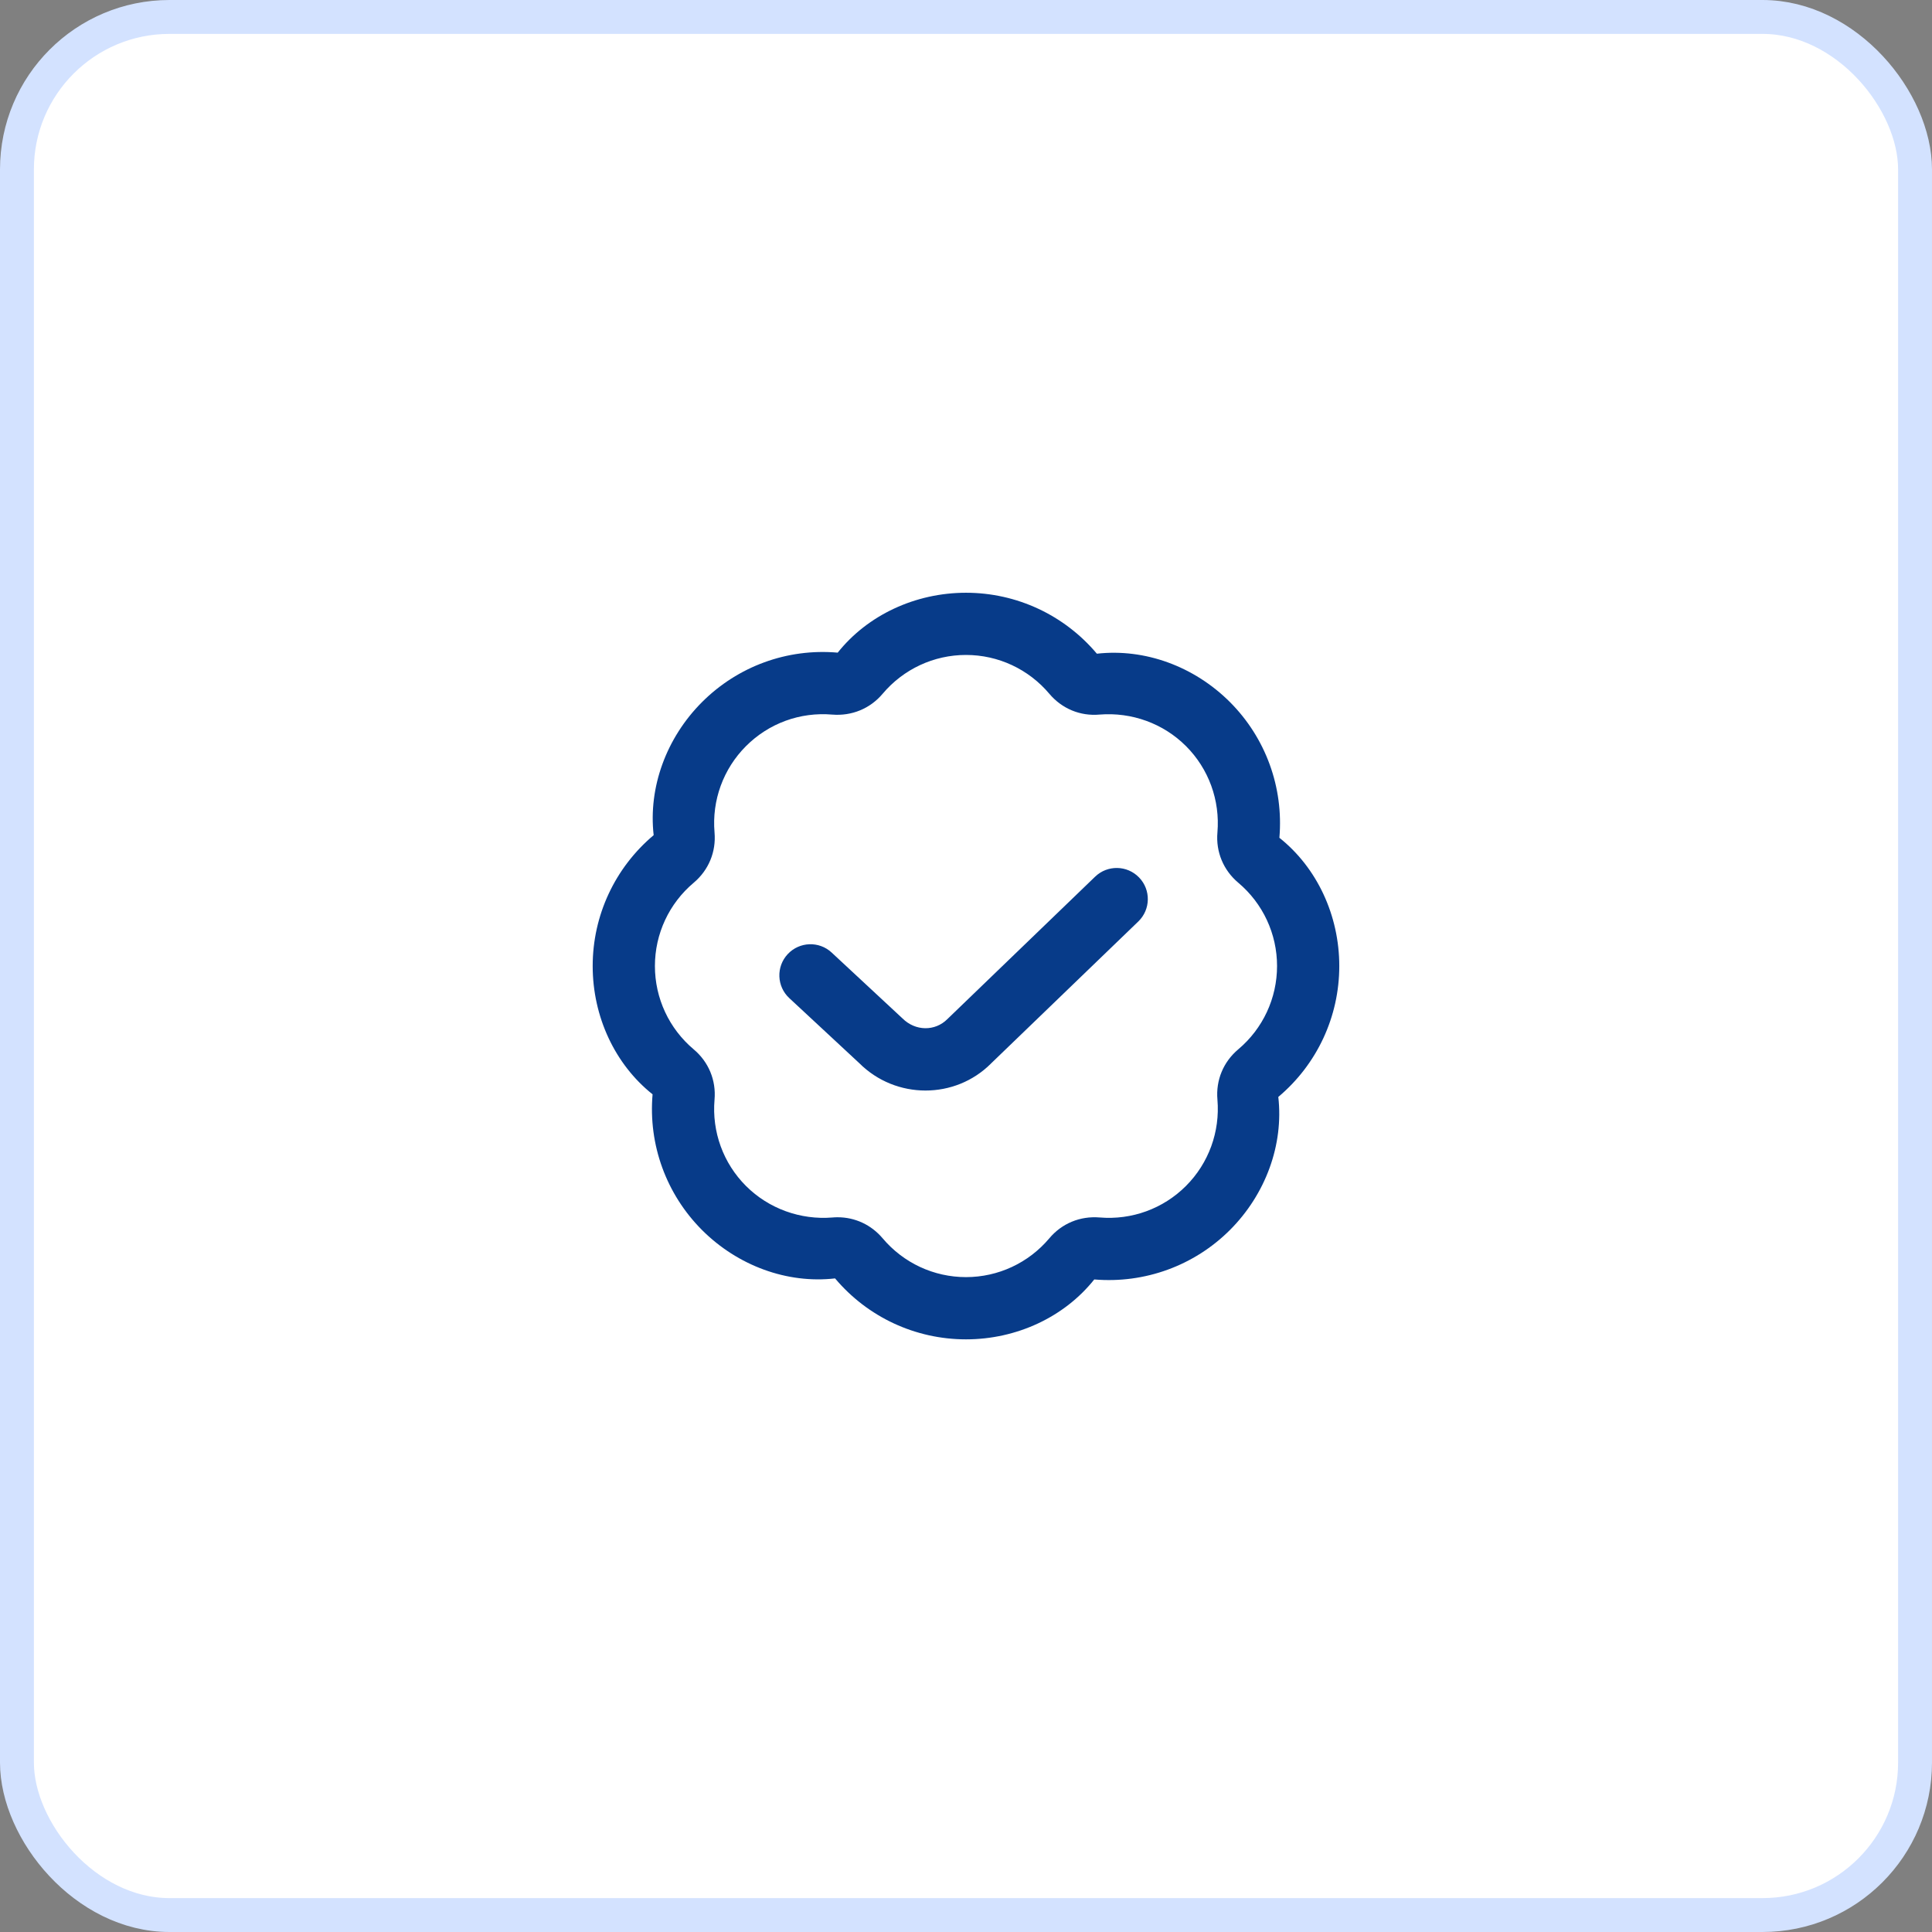
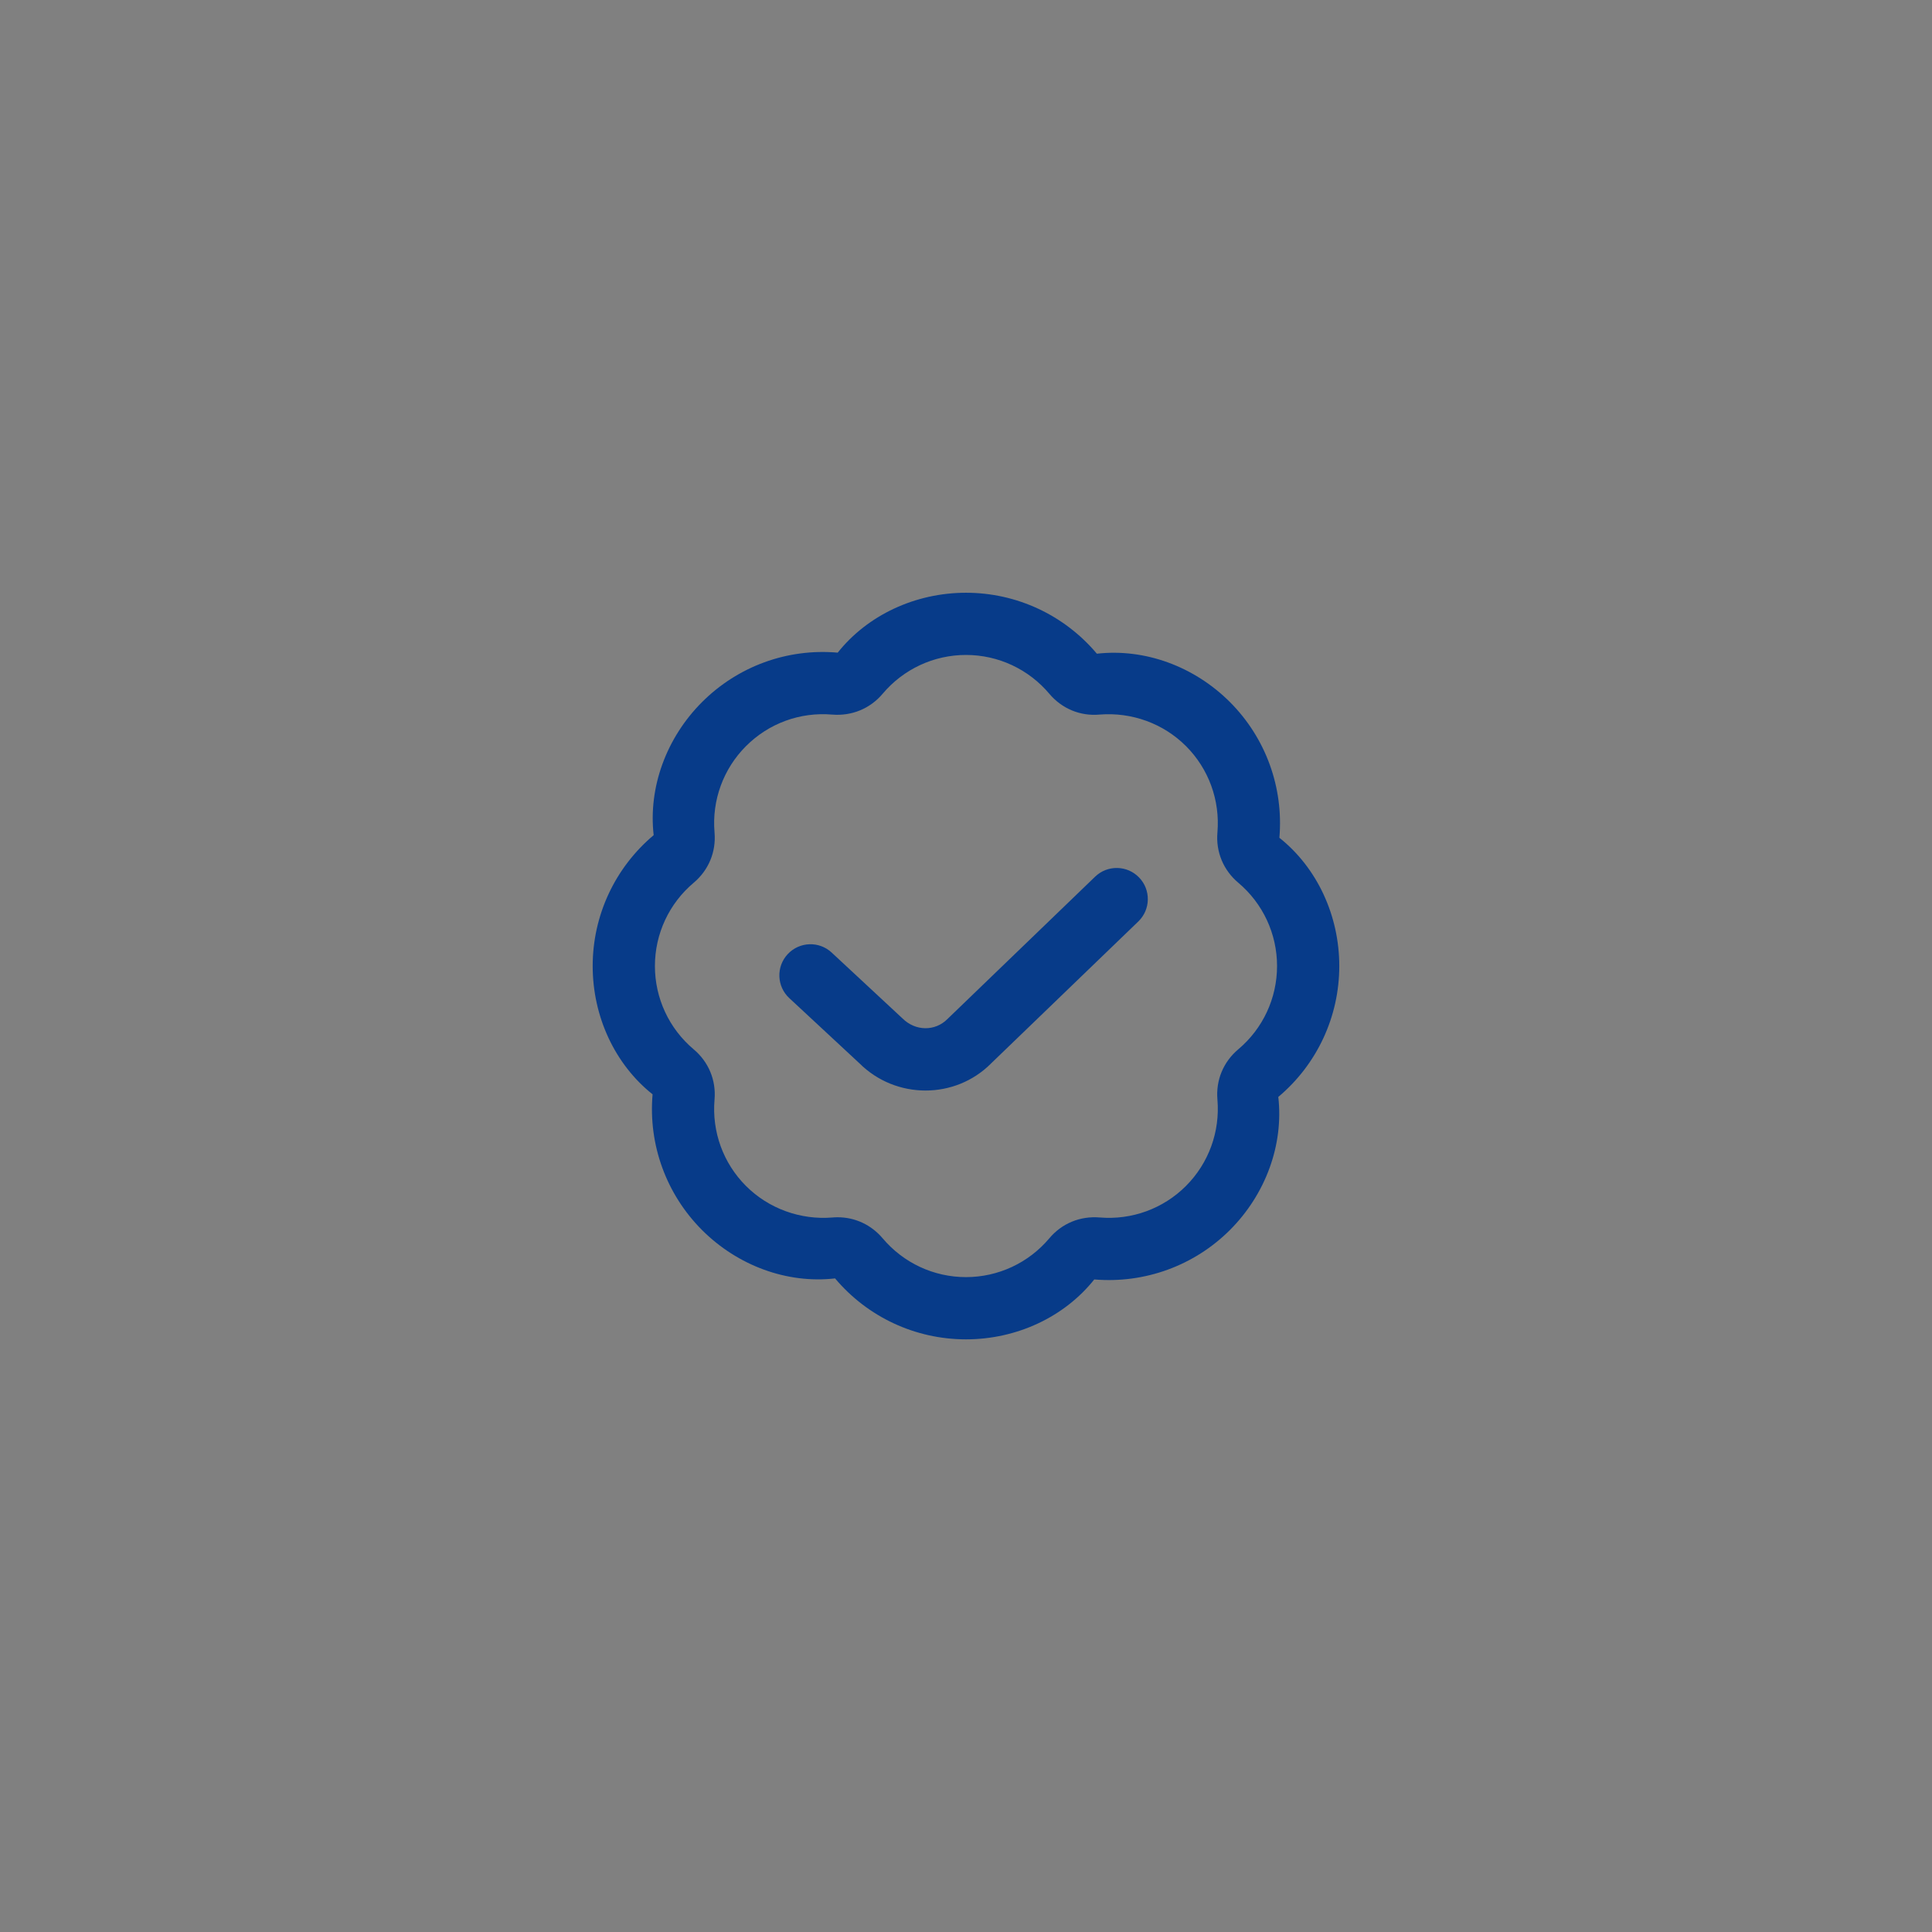
<svg xmlns="http://www.w3.org/2000/svg" width="57" height="57" viewBox="0 0 57 57" fill="none">
  <rect x="0" y="0" width="57" height="57" fill="#808080" stroke="none" />
-   <rect x="0.5" y="0.5" width="56" height="56" rx="4.5" fill="white" />
-   <rect x="0.5" y="0.5" width="56" height="56" rx="4.5" stroke="#D3E2FF" />
  <path d="M28.5 39.515C27.007 39.515 25.599 38.859 24.637 37.717C23.224 37.878 21.768 37.345 20.712 36.29C19.658 35.234 19.125 33.775 19.253 32.286C18.142 31.402 17.486 29.994 17.486 28.501C17.486 27.009 18.142 25.601 19.285 24.64C19.125 23.229 19.657 21.77 20.712 20.714C21.768 19.659 23.224 19.124 24.715 19.255C25.599 18.145 27.007 17.488 28.5 17.488C29.992 17.488 31.4 18.144 32.361 19.286C33.777 19.127 35.231 19.658 36.287 20.713C37.341 21.769 37.873 23.228 37.746 24.717C38.857 25.601 39.513 27.009 39.513 28.501C39.513 29.994 38.857 31.402 37.714 32.363C37.874 33.774 37.342 35.233 36.287 36.289C35.23 37.344 33.771 37.873 32.284 37.748C31.4 38.858 29.992 39.515 28.5 39.515ZM24.712 35.913C25.227 35.913 25.704 36.135 26.041 36.534C26.654 37.261 27.55 37.679 28.5 37.679C29.449 37.679 30.345 37.261 30.958 36.534C31.328 36.094 31.867 35.872 32.441 35.919C33.39 35.999 34.317 35.662 34.989 34.99C35.66 34.319 35.998 33.39 35.918 32.442C35.868 31.87 36.092 31.329 36.533 30.958C37.26 30.346 37.677 29.45 37.677 28.5C37.677 27.552 37.26 26.655 36.533 26.043C36.093 25.673 35.868 25.131 35.918 24.559C35.998 23.611 35.661 22.682 34.989 22.011C34.317 21.34 33.385 21.007 32.442 21.082C31.868 21.134 31.328 20.907 30.958 20.468C30.345 19.741 29.449 19.323 28.5 19.323C27.55 19.323 26.654 19.741 26.041 20.468C25.67 20.908 25.13 21.128 24.558 21.083C23.604 21.001 22.682 21.34 22.01 22.012C21.339 22.683 21 23.612 21.081 24.56C21.131 25.132 20.907 25.673 20.466 26.044C19.739 26.656 19.322 27.552 19.322 28.501C19.322 29.45 19.739 30.347 20.466 30.959C20.906 31.329 21.131 31.87 21.081 32.443C21 33.391 21.338 34.32 22.01 34.991C22.682 35.662 23.619 35.996 24.557 35.92C24.609 35.915 24.66 35.913 24.712 35.913ZM29.235 31.379L33.584 27.186C33.948 26.835 33.959 26.253 33.607 25.889C33.255 25.524 32.674 25.513 32.309 25.865L27.948 30.069C27.589 30.428 27.01 30.428 26.626 30.046L24.536 28.103C24.167 27.759 23.585 27.779 23.239 28.151C22.894 28.522 22.915 29.103 23.287 29.448L25.353 31.368C25.891 31.905 26.599 32.174 27.305 32.174C28.007 32.174 28.705 31.909 29.235 31.38L29.235 31.379Z" fill="#073B89" />
</svg>